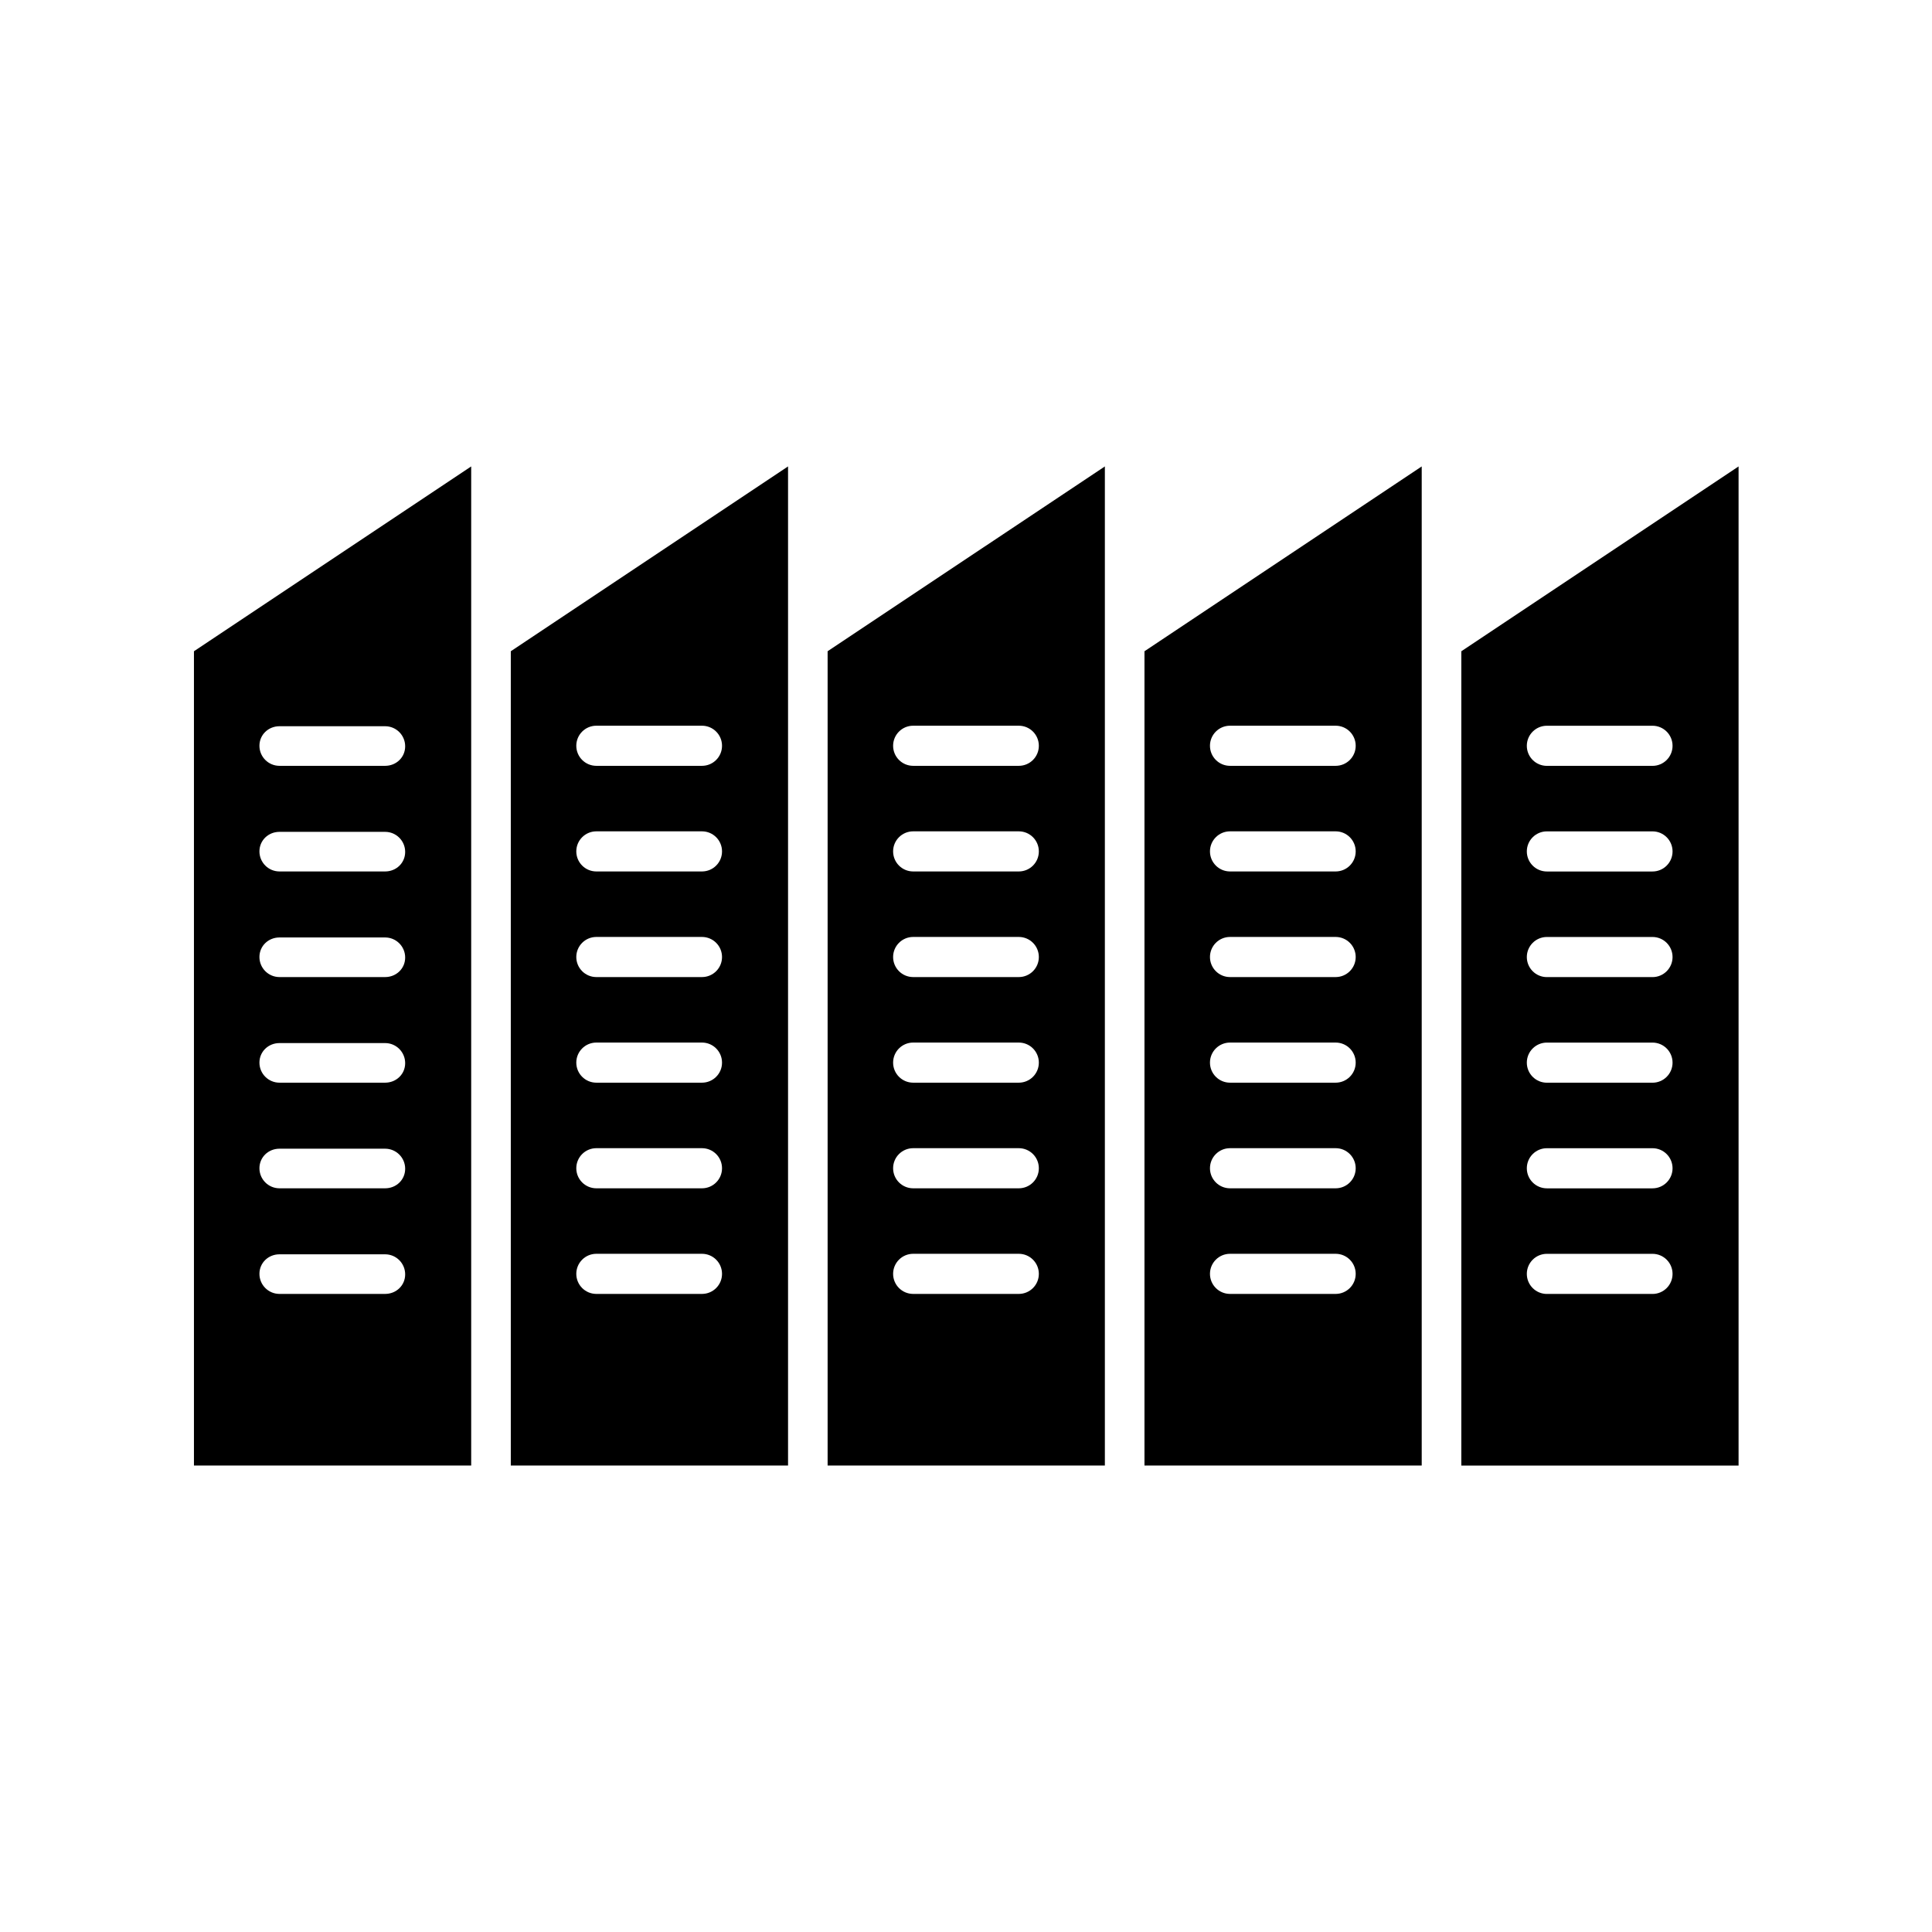
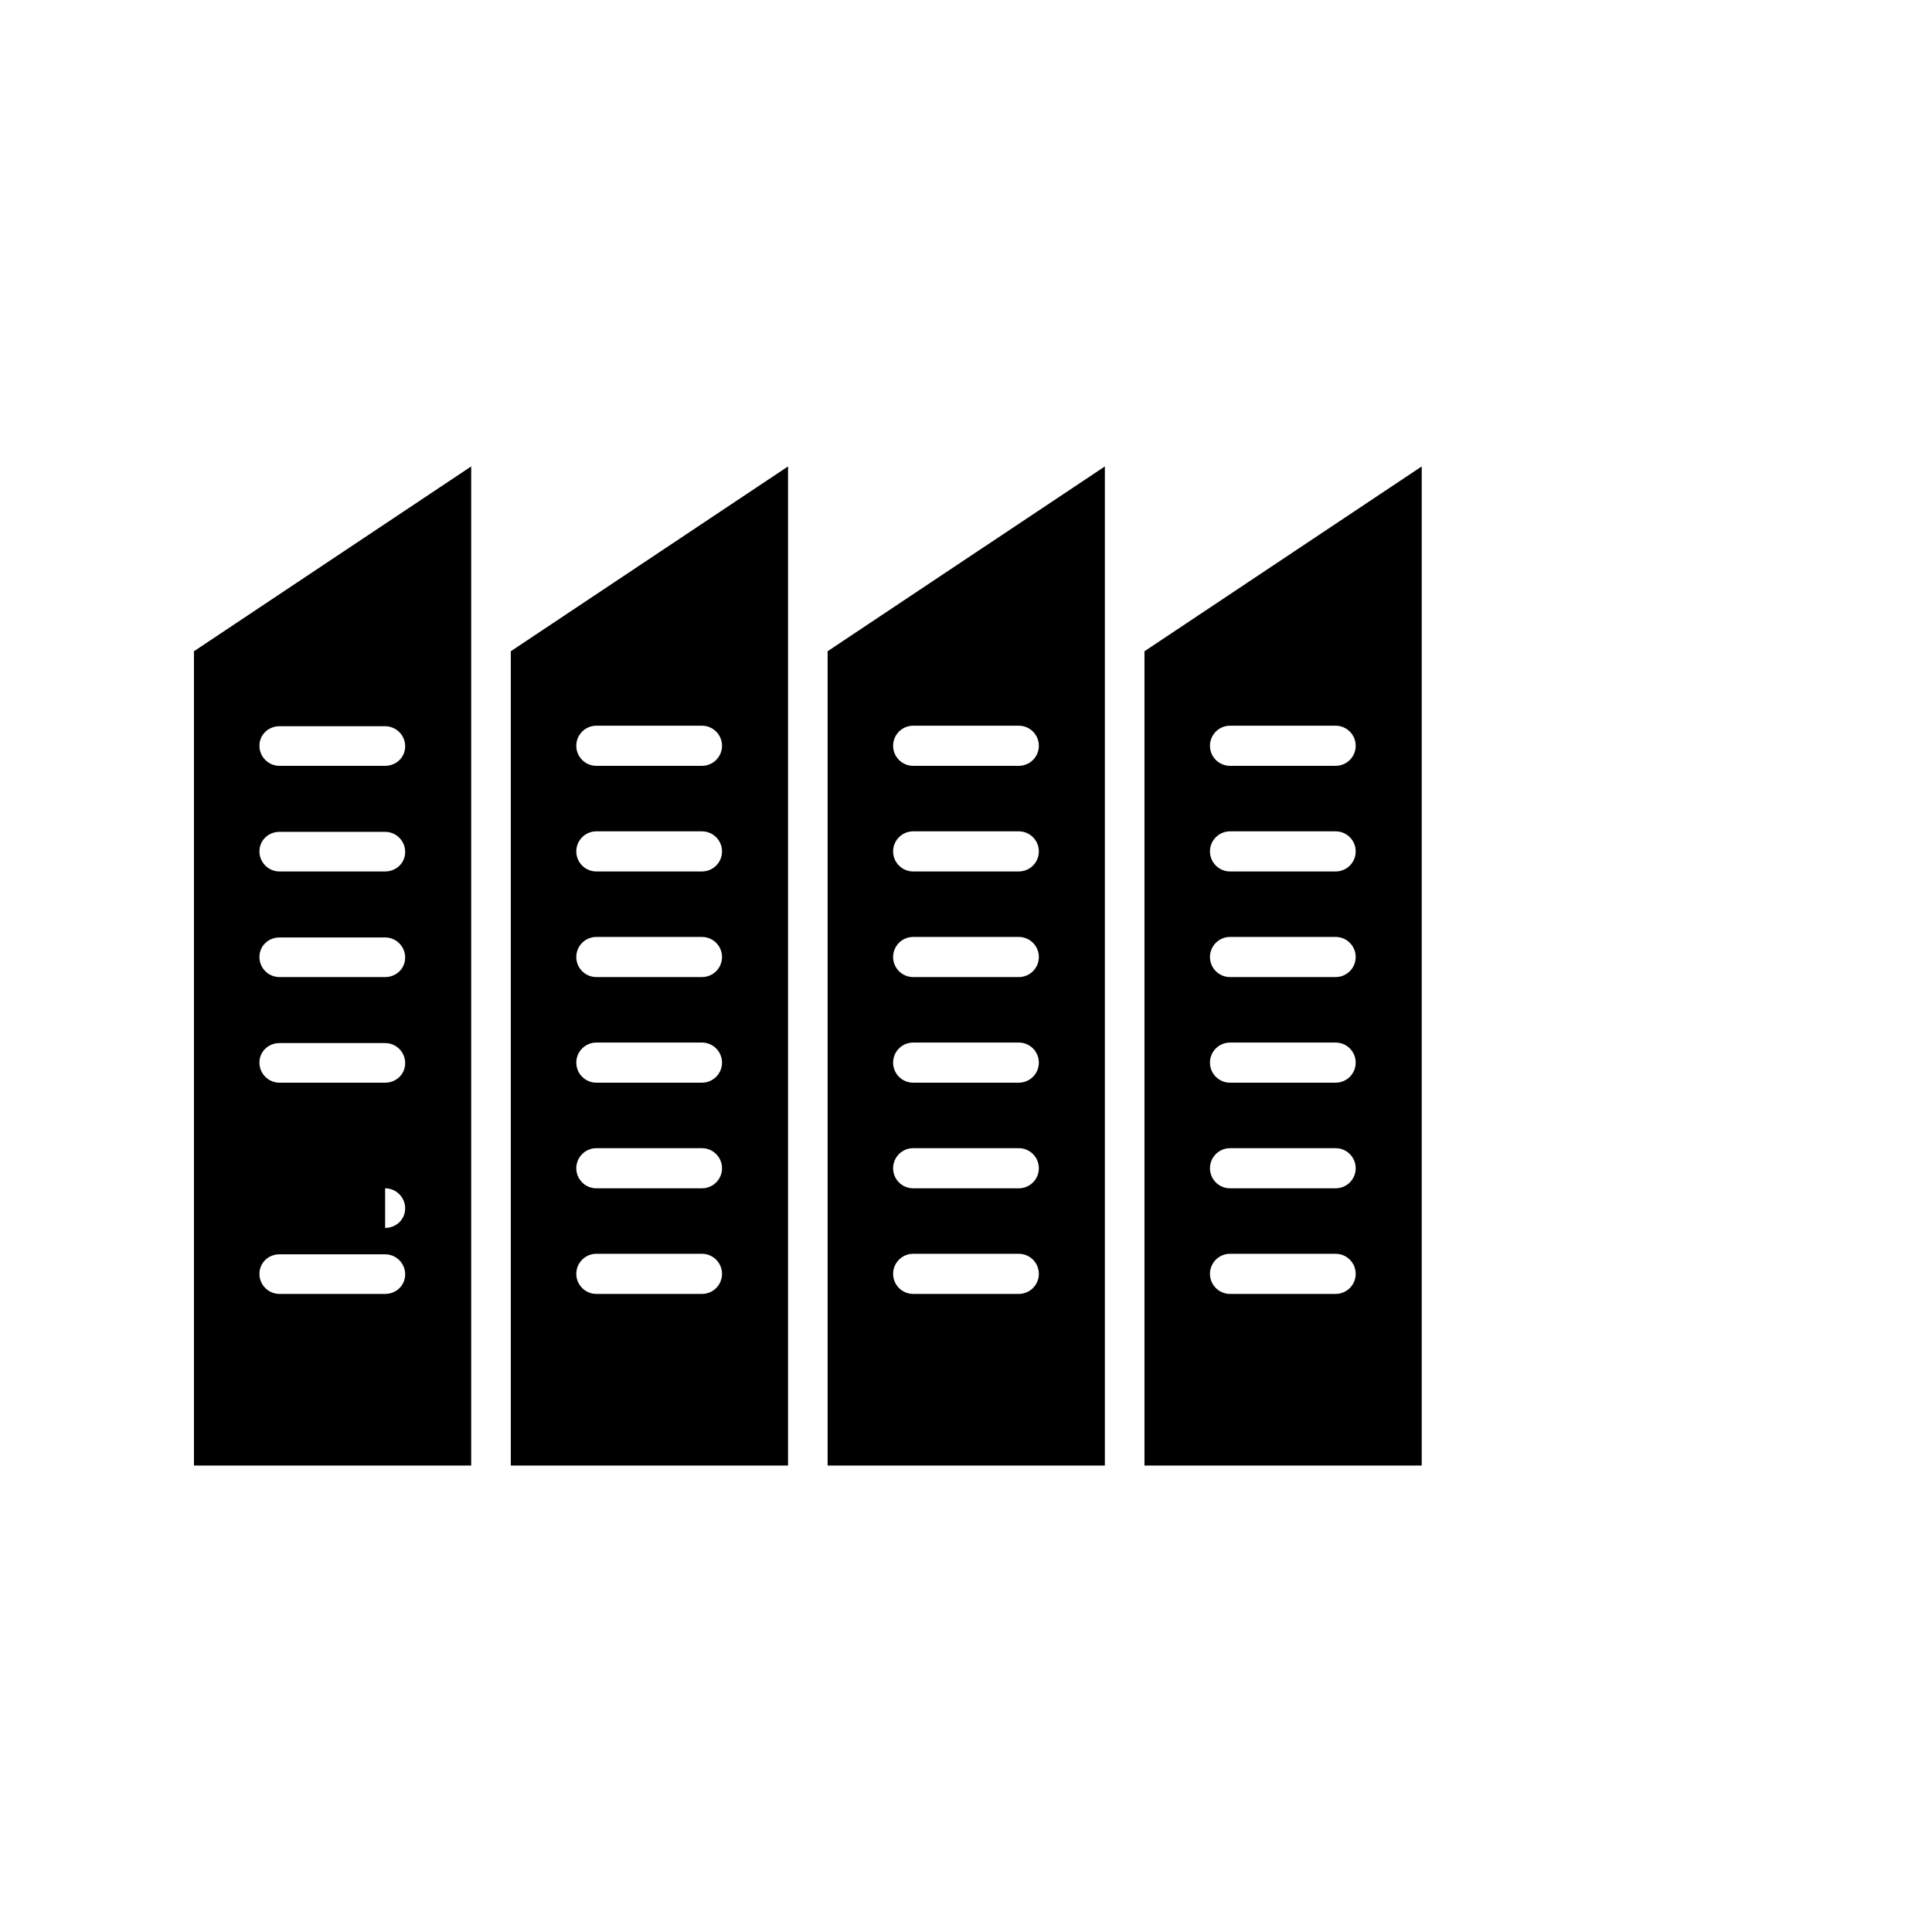
<svg xmlns="http://www.w3.org/2000/svg" fill="#000000" width="800px" height="800px" version="1.1" viewBox="144 144 512 512">
  <g>
    <path d="m520.77 313.79v-46.184l-73.473 48.98v215.8h73.473zm-22.812 173.11h-27.988c-2.938 0-5.316-2.379-5.316-5.316s2.379-5.316 5.316-5.316h27.988c2.938 0 5.316 2.379 5.316 5.316 0.004 2.938-2.379 5.316-5.316 5.316zm0-27.988h-27.988c-2.938 0-5.316-2.379-5.316-5.316s2.379-5.316 5.316-5.316h27.988c2.938 0 5.316 2.379 5.316 5.316 0.004 2.938-2.379 5.316-5.316 5.316zm0-27.992h-27.988c-2.938 0-5.316-2.379-5.316-5.316s2.379-5.316 5.316-5.316h27.988c2.938 0 5.316 2.379 5.316 5.316 0.004 2.938-2.379 5.316-5.316 5.316zm0-27.988h-27.988c-2.938 0-5.316-2.379-5.316-5.316s2.379-5.316 5.316-5.316h27.988c2.938 0 5.316 2.379 5.316 5.316 0.004 2.938-2.379 5.316-5.316 5.316zm0-27.988h-27.988c-2.938 0-5.316-2.379-5.316-5.316s2.379-5.316 5.316-5.316h27.988c2.938 0 5.316 2.379 5.316 5.316 0.004 2.938-2.379 5.316-5.316 5.316zm0-27.992h-27.988c-2.938 0-5.316-2.379-5.316-5.316s2.379-5.316 5.316-5.316h27.988c2.938 0 5.316 2.379 5.316 5.316 0.004 2.938-2.379 5.316-5.316 5.316z" />
-     <path d="m604.74 267.61-73.473 48.98v215.8h73.473zm-22.812 219.3h-27.988c-2.938 0-5.316-2.379-5.316-5.316s2.379-5.316 5.316-5.316h27.988c2.938 0 5.316 2.379 5.316 5.316s-2.379 5.316-5.316 5.316zm0-27.988h-27.988c-2.938 0-5.316-2.379-5.316-5.316s2.379-5.316 5.316-5.316h27.988c2.938 0 5.316 2.379 5.316 5.316s-2.379 5.316-5.316 5.316zm0-27.992h-27.988c-2.938 0-5.316-2.379-5.316-5.316s2.379-5.316 5.316-5.316h27.988c2.938 0 5.316 2.379 5.316 5.316s-2.379 5.316-5.316 5.316zm0-27.988h-27.988c-2.938 0-5.316-2.379-5.316-5.316s2.379-5.316 5.316-5.316h27.988c2.938 0 5.316 2.379 5.316 5.316s-2.379 5.316-5.316 5.316zm0-27.988h-27.988c-2.938 0-5.316-2.379-5.316-5.316s2.379-5.316 5.316-5.316h27.988c2.938 0 5.316 2.379 5.316 5.316s-2.379 5.316-5.316 5.316zm0-27.992h-27.988c-2.938 0-5.316-2.379-5.316-5.316s2.379-5.316 5.316-5.316h27.988c2.938 0 5.316 2.379 5.316 5.316s-2.379 5.316-5.316 5.316z" />
    <path d="m352.84 313.79v-46.184l-73.473 48.98v215.8h73.473zm-22.812 173.11h-27.988c-2.938 0-5.316-2.379-5.316-5.316s2.379-5.316 5.316-5.316h27.988c2.938 0 5.316 2.379 5.316 5.316 0.004 2.938-2.375 5.316-5.316 5.316zm0-27.988h-27.988c-2.938 0-5.316-2.379-5.316-5.316s2.379-5.316 5.316-5.316h27.988c2.938 0 5.316 2.379 5.316 5.316 0.004 2.938-2.375 5.316-5.316 5.316zm0-27.992h-27.988c-2.938 0-5.316-2.379-5.316-5.316s2.379-5.316 5.316-5.316h27.988c2.938 0 5.316 2.379 5.316 5.316 0.004 2.938-2.375 5.316-5.316 5.316zm0-27.988h-27.988c-2.938 0-5.316-2.379-5.316-5.316s2.379-5.316 5.316-5.316h27.988c2.938 0 5.316 2.379 5.316 5.316 0.004 2.938-2.375 5.316-5.316 5.316zm0-27.988h-27.988c-2.938 0-5.316-2.379-5.316-5.316s2.379-5.316 5.316-5.316h27.988c2.938 0 5.316 2.379 5.316 5.316 0.004 2.938-2.375 5.316-5.316 5.316zm0-27.992h-27.988c-2.938 0-5.316-2.379-5.316-5.316s2.379-5.316 5.316-5.316h27.988c2.938 0 5.316 2.379 5.316 5.316 0.004 2.938-2.375 5.316-5.316 5.316z" />
-     <path d="m268.87 313.79v-46.184l-73.473 48.98v215.8h73.473zm-22.809 173.11h-27.992c-2.938 0-5.316-2.379-5.316-5.316 0-2.941 2.379-5.18 5.316-5.18h27.988c2.938 0 5.316 2.379 5.316 5.316 0.004 2.941-2.375 5.18-5.312 5.18zm0-27.988h-27.992c-2.938 0-5.316-2.379-5.316-5.316 0-2.941 2.379-5.18 5.316-5.18h27.988c2.938 0 5.316 2.379 5.316 5.316 0.004 2.938-2.375 5.18-5.312 5.18zm0-27.992h-27.992c-2.938 0-5.316-2.379-5.316-5.316s2.379-5.18 5.316-5.18h27.988c2.938 0 5.316 2.379 5.316 5.316 0.004 2.941-2.375 5.18-5.312 5.18zm0-27.988h-27.992c-2.938 0-5.316-2.379-5.316-5.316 0-2.941 2.379-5.18 5.316-5.18h27.988c2.938 0 5.316 2.379 5.316 5.316 0.004 2.941-2.375 5.18-5.312 5.18zm0-27.988h-27.992c-2.938 0-5.316-2.379-5.316-5.316 0-2.941 2.379-5.18 5.316-5.18h27.988c2.938 0 5.316 2.379 5.316 5.316 0.004 2.938-2.375 5.18-5.312 5.18zm0-27.992h-27.992c-2.938 0-5.316-2.379-5.316-5.316s2.379-5.18 5.316-5.18h27.988c2.938 0 5.316 2.379 5.316 5.316 0.004 2.941-2.375 5.18-5.312 5.18z" />
+     <path d="m268.87 313.79v-46.184l-73.473 48.98v215.8h73.473zm-22.809 173.11h-27.992c-2.938 0-5.316-2.379-5.316-5.316 0-2.941 2.379-5.18 5.316-5.18h27.988c2.938 0 5.316 2.379 5.316 5.316 0.004 2.941-2.375 5.18-5.312 5.18zm0-27.988h-27.992h27.988c2.938 0 5.316 2.379 5.316 5.316 0.004 2.938-2.375 5.18-5.312 5.18zm0-27.992h-27.992c-2.938 0-5.316-2.379-5.316-5.316s2.379-5.18 5.316-5.18h27.988c2.938 0 5.316 2.379 5.316 5.316 0.004 2.941-2.375 5.18-5.312 5.18zm0-27.988h-27.992c-2.938 0-5.316-2.379-5.316-5.316 0-2.941 2.379-5.18 5.316-5.18h27.988c2.938 0 5.316 2.379 5.316 5.316 0.004 2.941-2.375 5.18-5.312 5.18zm0-27.988h-27.992c-2.938 0-5.316-2.379-5.316-5.316 0-2.941 2.379-5.18 5.316-5.18h27.988c2.938 0 5.316 2.379 5.316 5.316 0.004 2.938-2.375 5.18-5.312 5.18zm0-27.992h-27.992c-2.938 0-5.316-2.379-5.316-5.316s2.379-5.18 5.316-5.18h27.988c2.938 0 5.316 2.379 5.316 5.316 0.004 2.941-2.375 5.18-5.312 5.18z" />
    <path d="m436.8 313.79v-46.184l-73.473 48.98v215.8h73.473zm-22.812 173.11h-27.988c-2.938 0-5.316-2.379-5.316-5.316s2.379-5.316 5.316-5.316h27.988c2.938 0 5.316 2.379 5.316 5.316 0.004 2.938-2.375 5.316-5.316 5.316zm0-27.988h-27.988c-2.938 0-5.316-2.379-5.316-5.316s2.379-5.316 5.316-5.316h27.988c2.938 0 5.316 2.379 5.316 5.316 0.004 2.938-2.375 5.316-5.316 5.316zm0-27.992h-27.988c-2.938 0-5.316-2.379-5.316-5.316s2.379-5.316 5.316-5.316h27.988c2.938 0 5.316 2.379 5.316 5.316 0.004 2.938-2.375 5.316-5.316 5.316zm0-27.988h-27.988c-2.938 0-5.316-2.379-5.316-5.316s2.379-5.316 5.316-5.316h27.988c2.938 0 5.316 2.379 5.316 5.316 0.004 2.938-2.375 5.316-5.316 5.316zm0-27.988h-27.988c-2.938 0-5.316-2.379-5.316-5.316s2.379-5.316 5.316-5.316h27.988c2.938 0 5.316 2.379 5.316 5.316 0.004 2.938-2.375 5.316-5.316 5.316zm0-27.992h-27.988c-2.938 0-5.316-2.379-5.316-5.316s2.379-5.316 5.316-5.316h27.988c2.938 0 5.316 2.379 5.316 5.316 0.004 2.938-2.375 5.316-5.316 5.316z" />
  </g>
</svg>